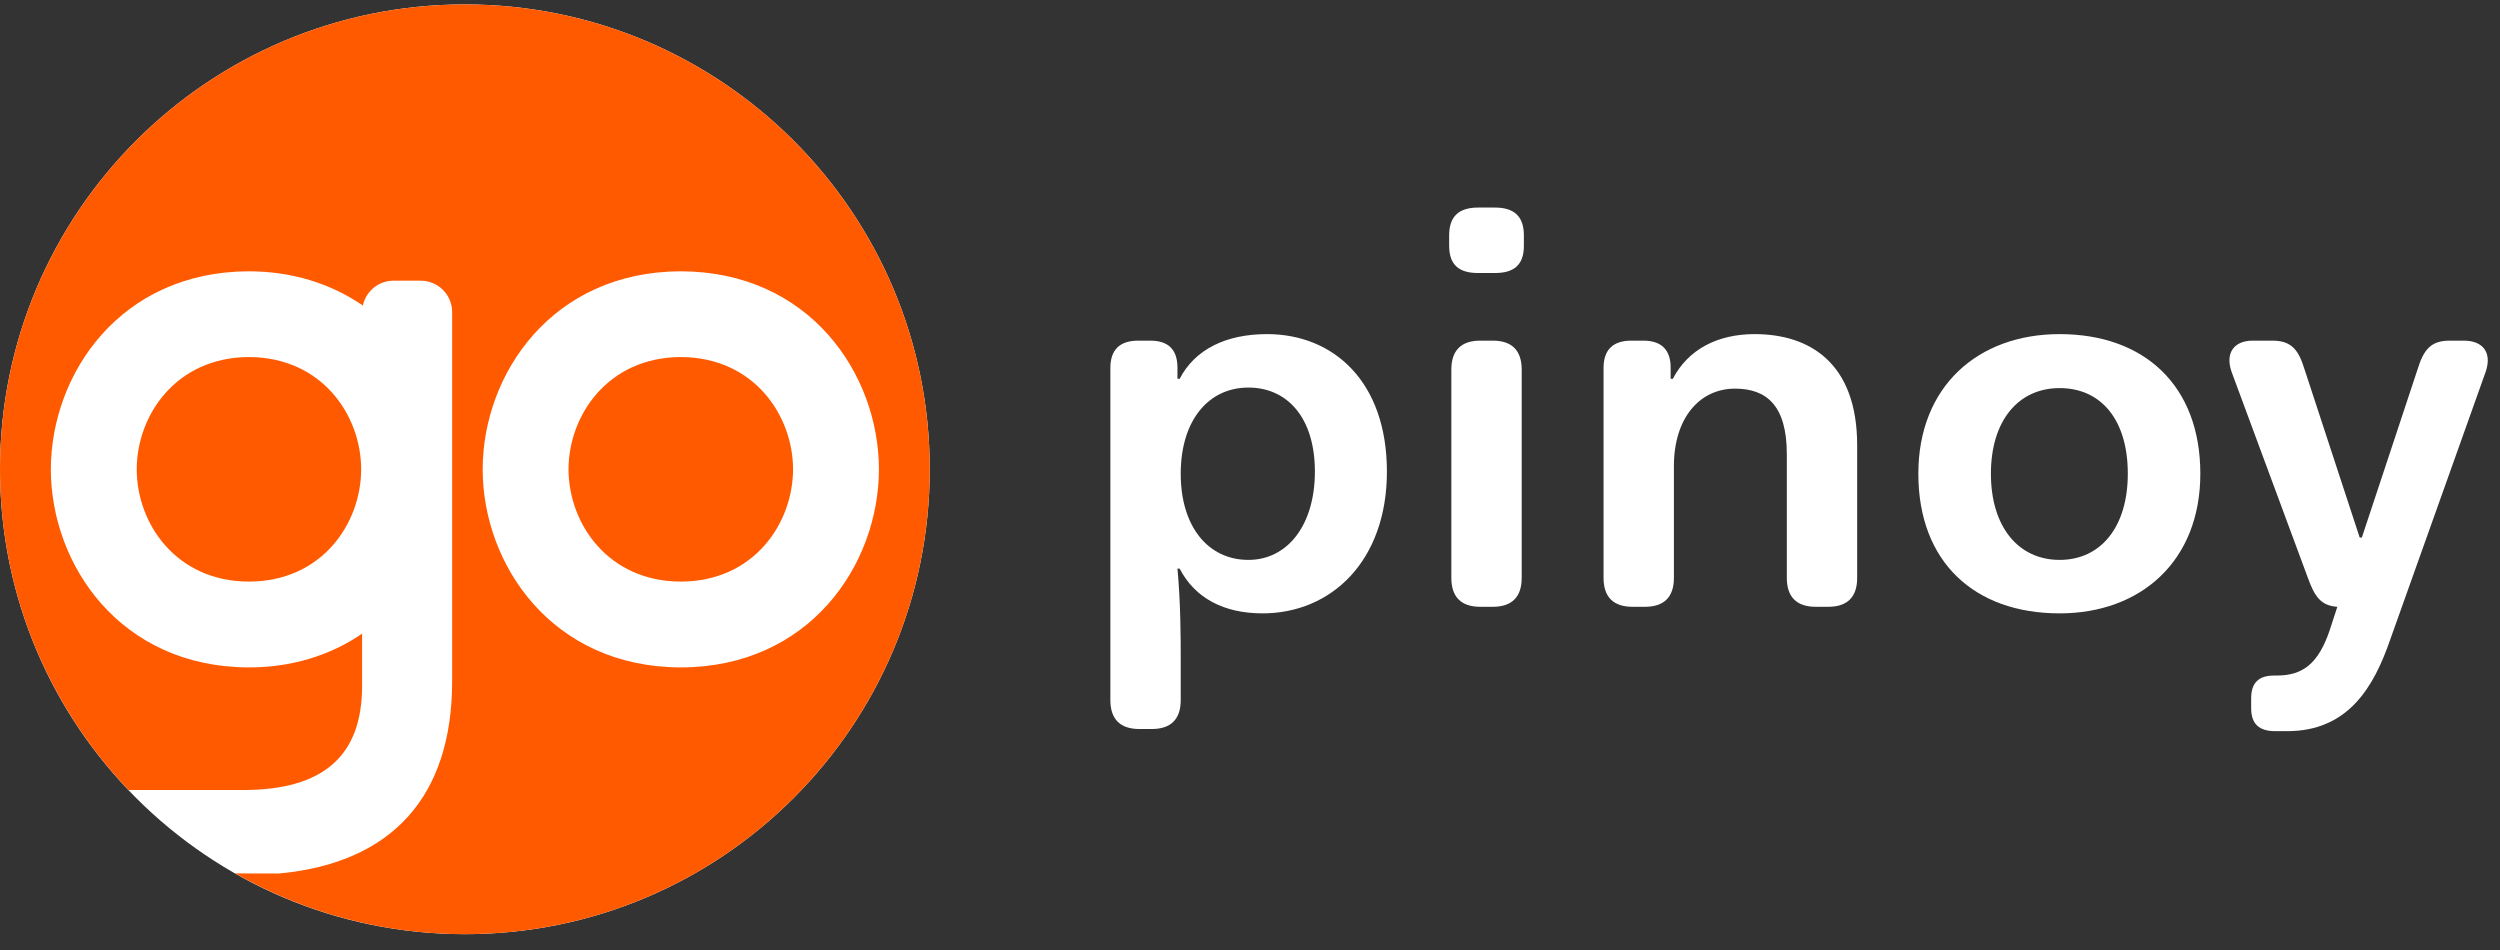
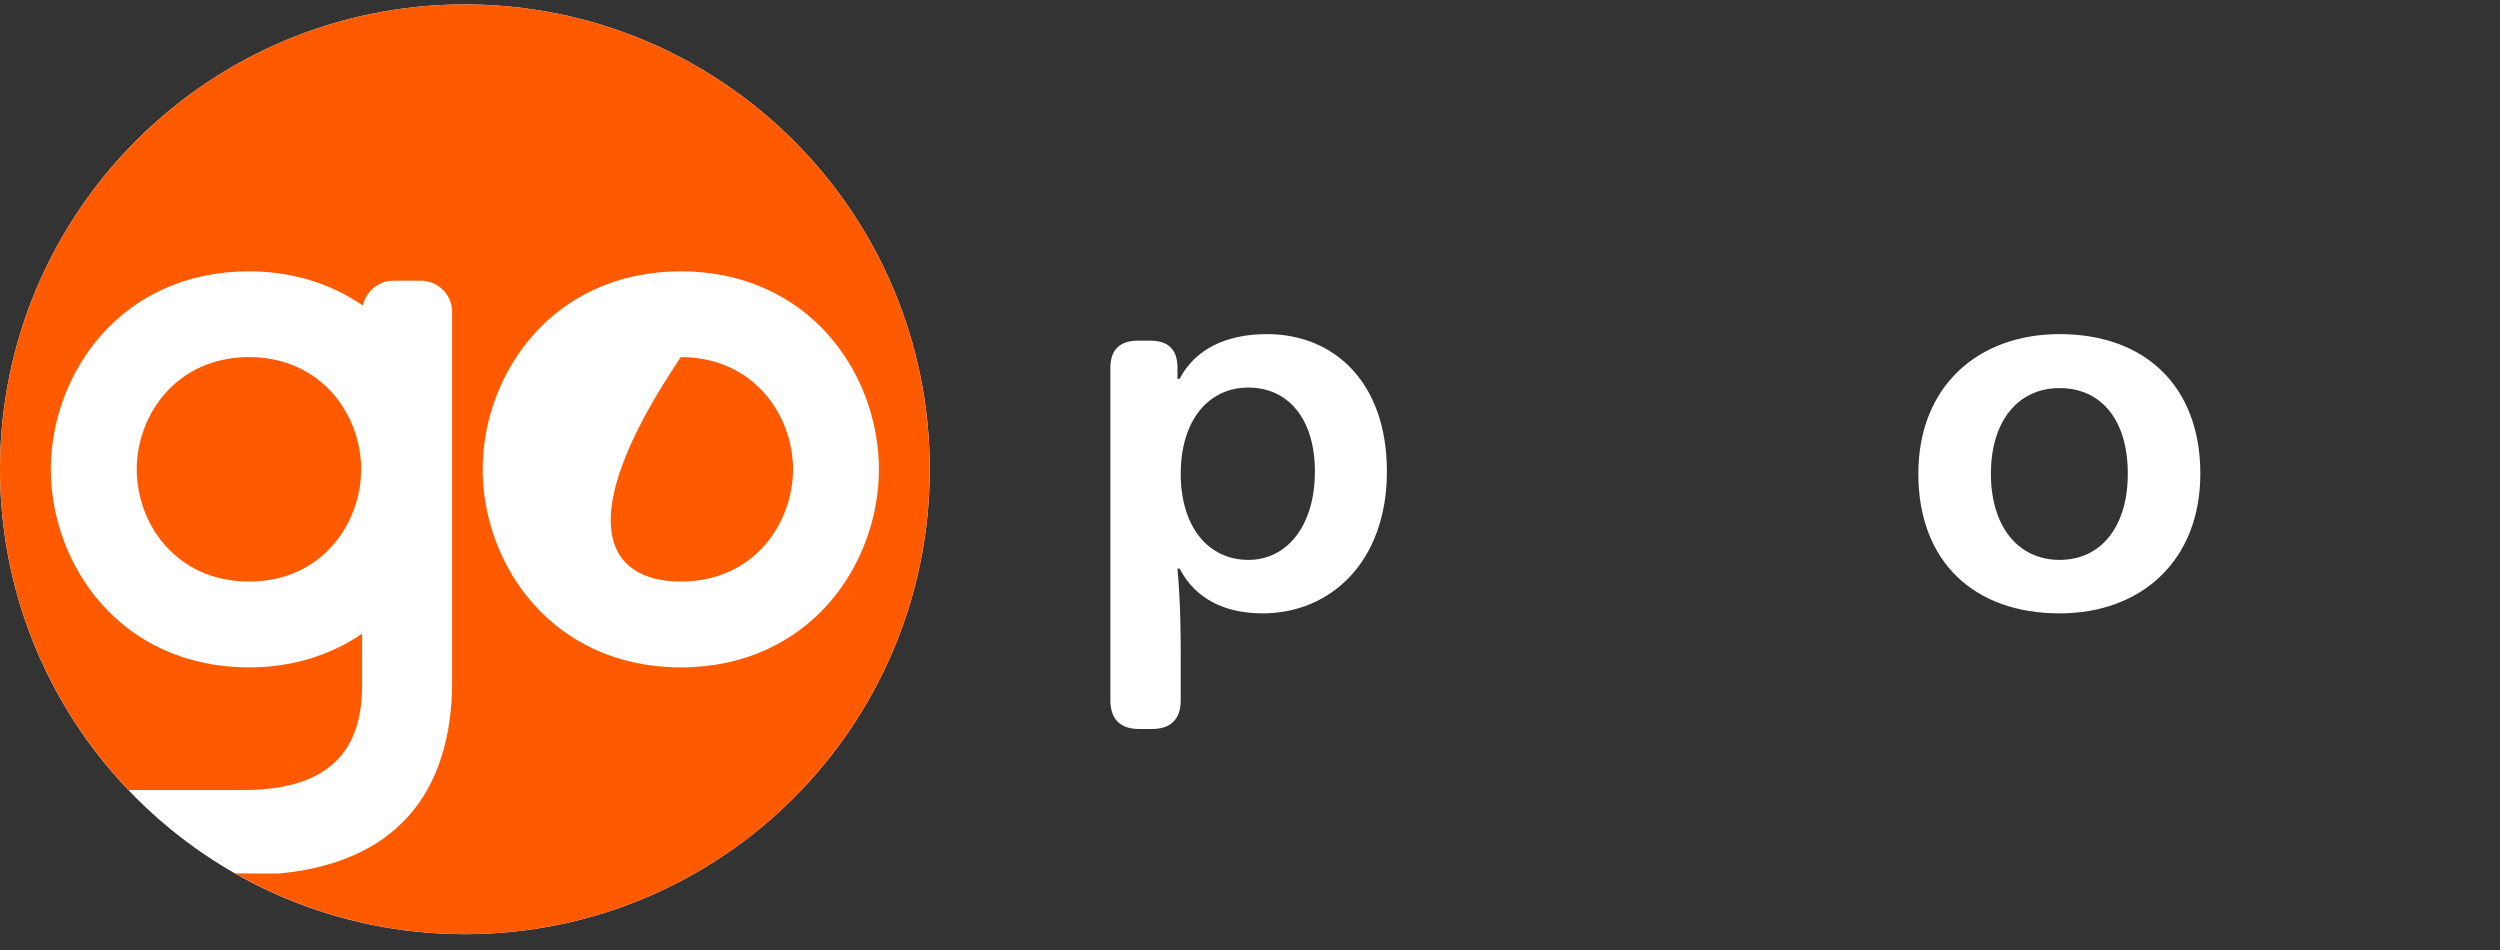
<svg xmlns="http://www.w3.org/2000/svg" width="121" height="46" viewBox="0 0 121 46" fill="none">
  <rect x="0" y="0" width="121" height="46" fill="#333333" stroke="none" />
  <path d="M45.001 22.714C45.001 35.141 34.927 45.214 22.5 45.214C10.074 45.214 0 35.141 0 22.714C0 10.288 10.074 0.214 22.5 0.214C34.927 0.214 45.001 10.288 45.001 22.714Z" fill="white" />
-   <path d="M32.953 17.281C29.43 17.293 27.523 20.089 27.516 22.717C27.523 25.345 29.43 28.144 32.953 28.149C36.475 28.144 38.378 25.345 38.384 22.714C38.378 20.089 36.475 17.293 32.953 17.281Z" fill="#FF5A00" />
+   <path d="M32.953 17.281C27.523 25.345 29.43 28.144 32.953 28.149C36.475 28.144 38.378 25.345 38.384 22.714C38.378 20.089 36.475 17.293 32.953 17.281Z" fill="#FF5A00" />
  <path d="M32.953 32.303C26.737 32.292 23.369 27.355 23.361 22.717C23.369 18.079 26.737 13.143 32.953 13.131C39.167 13.143 42.53 18.079 42.541 22.714C42.53 27.355 39.167 32.292 32.953 32.303ZM22.499 0.214C10.074 0.214 0 10.29 0 22.714C0 28.735 2.368 34.195 6.216 38.237H11.77C15.643 38.237 17.525 36.591 17.525 33.204V30.669C15.966 31.738 14.087 32.303 12.05 32.303C5.834 32.292 2.471 27.355 2.46 22.717C2.471 18.079 5.834 13.143 12.05 13.131C14.104 13.134 15.996 13.708 17.562 14.788C17.707 14.102 18.319 13.585 19.047 13.585H20.361C21.203 13.585 21.884 14.267 21.884 15.107V32.964C21.884 38.536 18.995 41.758 13.522 42.276L13.51 42.278L11.383 42.273H11.381C14.662 44.14 18.454 45.214 22.499 45.214C34.928 45.214 45 35.141 45 22.714C45 10.29 34.928 0.214 22.499 0.214Z" fill="#FF5A00" />
  <path d="M12.05 17.281C8.526 17.293 6.62 20.089 6.618 22.717C6.62 25.345 8.526 28.144 12.05 28.149C15.574 28.144 17.478 25.345 17.48 22.714C17.478 20.089 15.574 17.293 12.05 17.281Z" fill="#FF5A00" />
  <path d="M60.421 27.099C62.321 27.099 63.641 25.41 63.641 22.823C63.641 20.235 62.321 18.758 60.421 18.758C58.494 18.758 57.147 20.341 57.147 22.929C57.147 25.515 58.494 27.099 60.421 27.099ZM57.147 33.885C57.147 34.808 56.672 35.284 55.748 35.284H55.141C54.218 35.284 53.742 34.808 53.742 33.885V17.807C53.742 16.936 54.19 16.487 55.089 16.487H55.669C56.54 16.487 56.963 16.91 56.989 17.728V18.335H57.095C57.833 16.91 59.339 16.171 61.319 16.171C64.566 16.171 67.126 18.493 67.126 22.823C67.126 27.153 64.433 29.687 61.107 29.687C59.233 29.687 57.833 28.947 57.095 27.521H56.989C57.147 29.211 57.147 30.98 57.147 31.851V33.885Z" fill="white" />
-   <path d="M70.245 17.887C70.245 16.962 70.721 16.487 71.644 16.487H72.251C73.175 16.487 73.65 16.962 73.65 17.887V27.97C73.65 28.895 73.175 29.369 72.251 29.369H71.644C70.721 29.369 70.245 28.895 70.245 27.97V17.887ZM70.139 11.894V11.393C70.139 10.469 70.615 10.046 71.538 10.046H72.357C73.282 10.046 73.756 10.469 73.756 11.393V11.894C73.756 12.818 73.282 13.214 72.357 13.214H71.538C70.615 13.214 70.139 12.818 70.139 11.894Z" fill="white" />
-   <path d="M77.612 17.807C77.612 16.936 78.061 16.487 78.959 16.487H79.54C80.411 16.487 80.859 16.936 80.859 17.781V18.335H80.965C81.704 16.91 83.129 16.171 84.924 16.171C87.565 16.171 89.887 17.543 89.887 21.556V27.97C89.887 28.895 89.412 29.369 88.488 29.369H87.881C86.958 29.369 86.482 28.895 86.482 27.97V21.978C86.482 19.602 85.479 18.81 83.974 18.81C82.258 18.81 81.017 20.235 81.017 22.559V27.97C81.017 28.895 80.543 29.369 79.618 29.369H79.011C78.087 29.369 77.612 28.895 77.612 27.97V17.807Z" fill="white" />
  <path d="M99.686 27.099C101.692 27.099 102.986 25.489 102.986 22.929C102.986 20.315 101.692 18.784 99.686 18.784C97.679 18.784 96.36 20.367 96.36 22.929C96.36 25.489 97.679 27.099 99.686 27.099ZM99.686 16.171C103.778 16.171 106.496 18.652 106.496 22.929C106.496 27.153 103.62 29.687 99.686 29.687C95.567 29.687 92.848 27.205 92.848 22.929C92.848 18.705 95.727 16.171 99.686 16.171Z" fill="white" />
-   <path d="M110.065 32.696H110.197C111.438 32.696 112.203 32.141 112.757 30.504L113.127 29.369C112.309 29.317 112.019 28.842 111.702 27.97L108.006 17.991C107.689 17.068 108.138 16.487 109.035 16.487H109.986C110.909 16.487 111.253 16.936 111.543 17.887L114.209 26.016H114.314L117.007 17.887C117.299 16.936 117.641 16.487 118.566 16.487H119.251C120.176 16.487 120.624 17.068 120.308 17.991L115.687 30.954C114.896 33.25 113.655 35.388 110.699 35.388H110.118C109.351 35.388 108.956 35.046 108.956 34.279V33.805C108.956 33.066 109.3 32.696 110.065 32.696Z" fill="white" />
</svg>